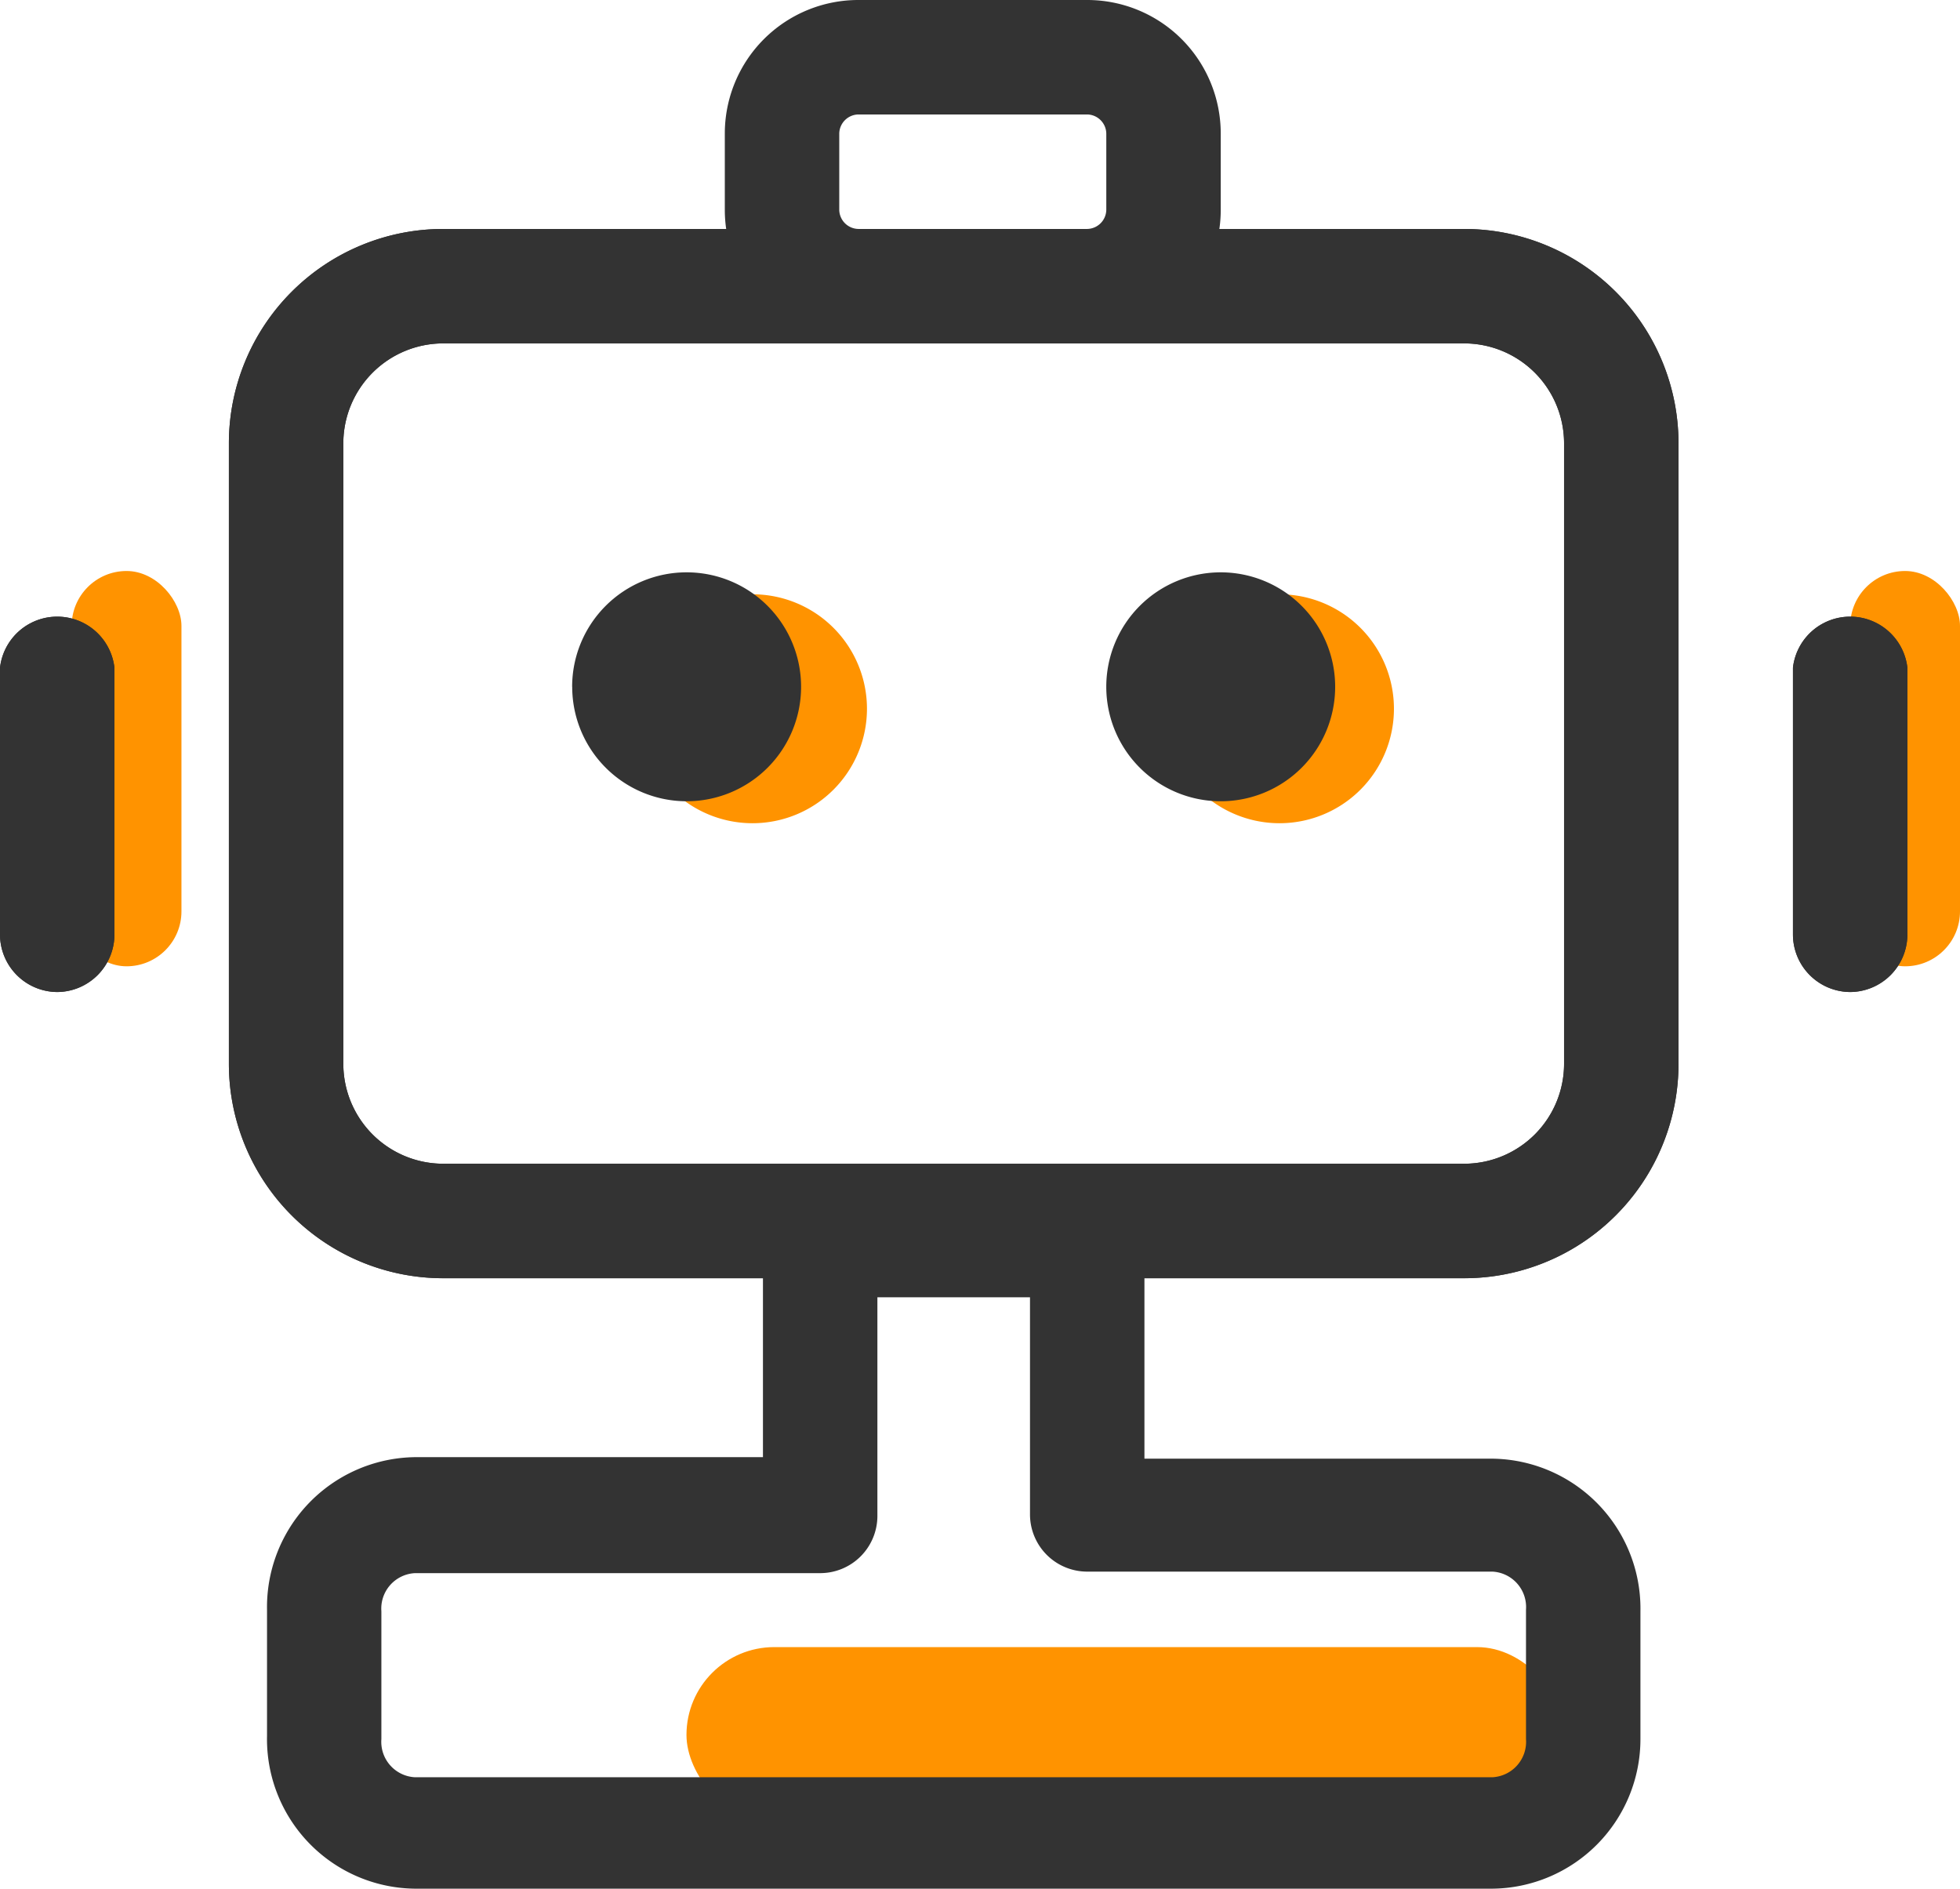
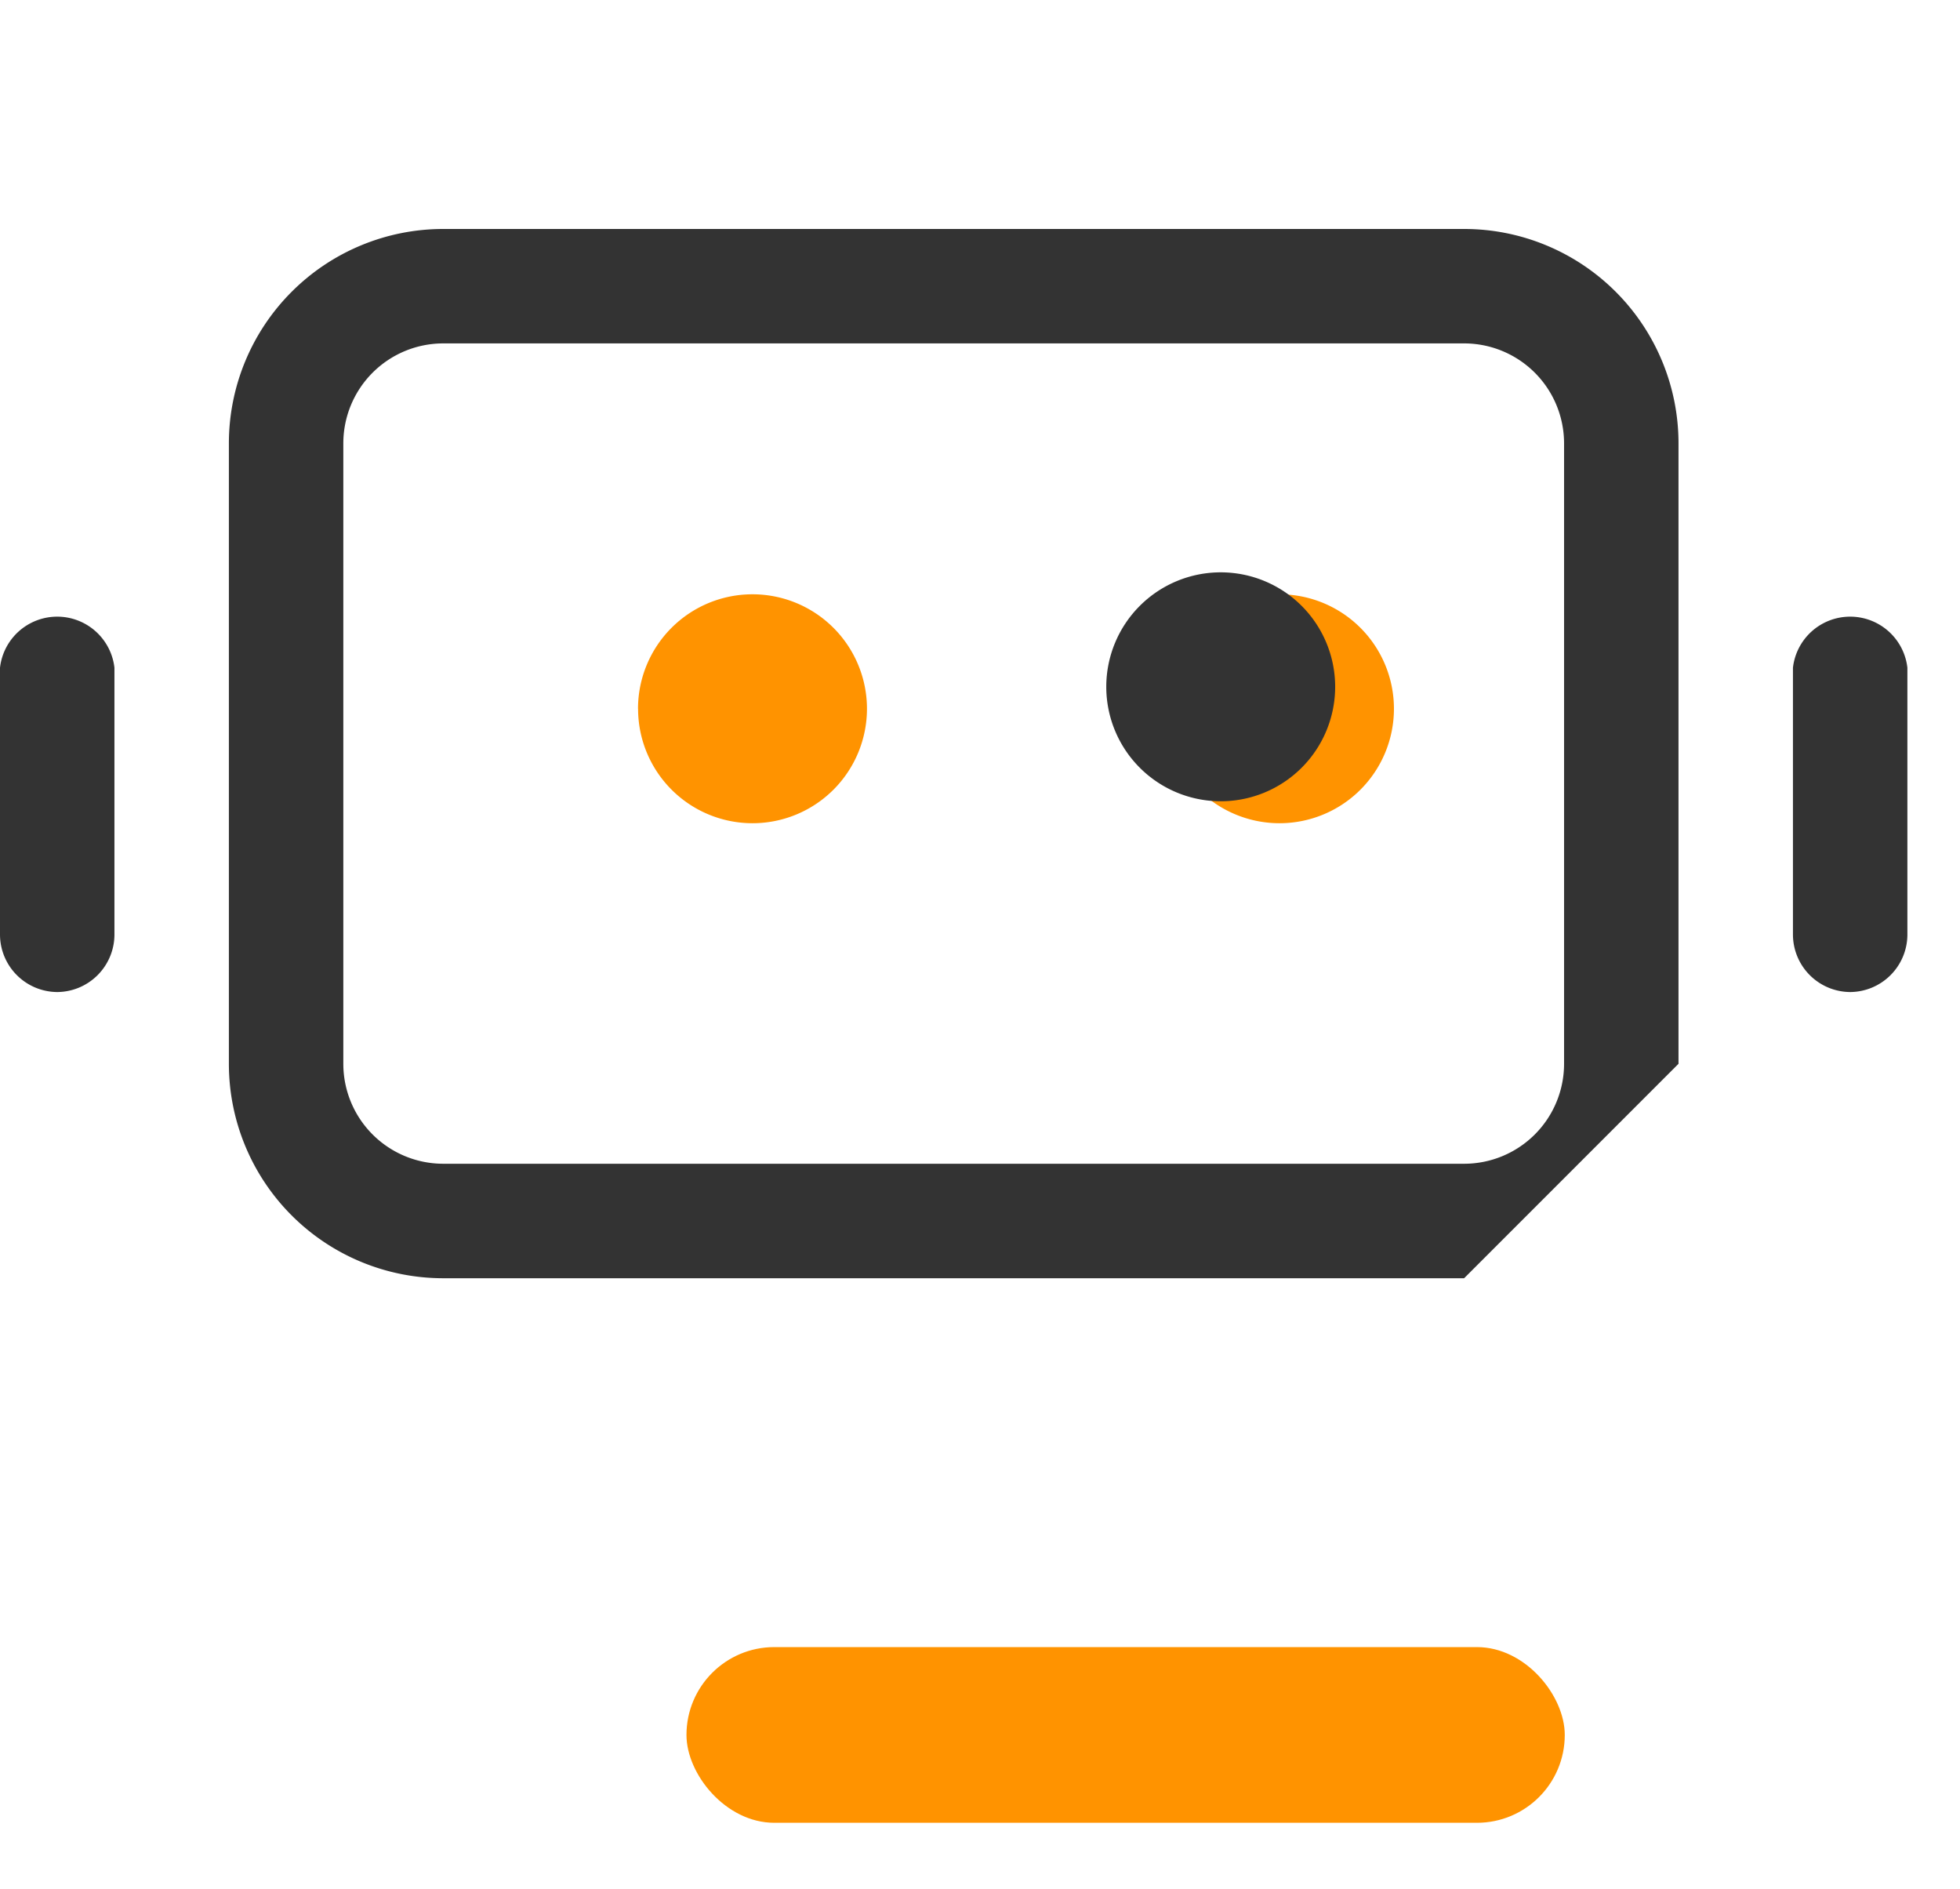
<svg xmlns="http://www.w3.org/2000/svg" width="89.264" height="86" viewBox="0 0 89.264 86">
  <g id="组_2812" data-name="组 2812" transform="translate(-1543.736 -305)">
-     <rect id="矩形_1470" data-name="矩形 1470" width="5" height="18" rx="2.5" transform="translate(1547 331)" fill="#ff9300" />
-     <rect id="矩形_1471" data-name="矩形 1471" width="5" height="18" rx="2.5" transform="translate(1628 331)" fill="#ff9300" />
    <rect id="矩形_1472" data-name="矩形 1472" width="40" height="8" rx="4" transform="translate(1575 380)" fill="#ff9300" />
    <g id="DICT" transform="translate(1543.736 305)">
-       <path id="路径_7202" data-name="路径 7202" d="M66.68,171.9H20.188a9.764,9.764,0,0,1-9.764-9.764v-28.25a9.764,9.764,0,0,1,9.764-9.764H66.68a9.764,9.764,0,0,1,9.764,9.764v28.25A9.764,9.764,0,0,1,66.68,171.9ZM20.188,129.333a4.552,4.552,0,0,0-4.552,4.552v28.25a4.552,4.552,0,0,0,4.552,4.552H66.68a4.552,4.552,0,0,0,4.552-4.552v-28.25a4.552,4.552,0,0,0-4.552-4.552ZM2.606,158.868A2.623,2.623,0,0,1,0,156.262V144.1a2.623,2.623,0,0,1,5.212,0v12.162a2.623,2.623,0,0,1-2.606,2.606Zm81.656,0a2.623,2.623,0,0,1-2.606-2.606V144.1a2.623,2.623,0,0,1,5.212,0v12.162a2.623,2.623,0,0,1-2.606,2.606Z" transform="translate(0 -113.697)" fill="#333" />
      <path id="路径_7206" data-name="路径 7206" d="M315.515,315.516m-5.212,0a5.212,5.212,0,1,0,5.212-5.212A5.212,5.212,0,0,0,310.3,315.516Z" transform="translate(-281.243 -283.243)" fill="#ff9300" />
-       <path id="路径_7203" data-name="路径 7203" d="M182.146,15.636H171.722a6.081,6.081,0,0,1-6.081-6.081V6.081A6.081,6.081,0,0,1,171.722,0h10.424a6.081,6.081,0,0,1,6.081,6.081V9.556a6.081,6.081,0,0,1-6.081,6.081ZM171.722,5.212a.886.886,0,0,0-.869.869V9.556a.886.886,0,0,0,.869.869h10.424a.886.886,0,0,0,.869-.869V6.081a.886.886,0,0,0-.869-.869ZM200.6,86H151.533a6.81,6.81,0,0,1-6.741-6.949V73.3a6.828,6.828,0,0,1,6.741-6.949h15.845V56.465a2.606,2.606,0,0,1,2.606-2.606h12.162a2.606,2.606,0,0,1,2.606,2.606V66.42H200.6a6.828,6.828,0,0,1,6.741,6.949v5.82A6.811,6.811,0,0,1,200.6,86ZM151.533,71.632A1.616,1.616,0,0,0,150,73.369v5.82a1.616,1.616,0,0,0,1.529,1.737H200.6a1.616,1.616,0,0,0,1.529-1.737V73.3a1.616,1.616,0,0,0-1.529-1.737H182.146a2.606,2.606,0,0,1-2.606-2.606V59.071H172.59v9.955a2.606,2.606,0,0,1-2.606,2.606Z" transform="translate(-132.631 0)" fill="#333" />
-       <path id="路径_7204" data-name="路径 7204" d="M315.515,315.516m-5.212,0a5.212,5.212,0,1,0,5.212-5.212A5.212,5.212,0,0,0,310.3,315.516Z" transform="translate(-284.243 -284.243)" fill="#333" />
      <path id="路径_7207" data-name="路径 7207" d="M315.515,315.516m-5.212,0a5.212,5.212,0,1,0,5.212-5.212A5.212,5.212,0,0,0,310.3,315.516Z" transform="translate(-257.243 -283.243)" fill="#ff9300" />
      <path id="路径_7205" data-name="路径 7205" d="M605.131,315.516m-5.212,0a5.212,5.212,0,1,0,5.212-5.212A5.212,5.212,0,0,0,599.919,315.516Z" transform="translate(-549.536 -284.243)" fill="#333" />
-       <path id="路径_7208" data-name="路径 7208" d="M66.68,171.9H20.188a9.764,9.764,0,0,1-9.764-9.764v-28.25a9.764,9.764,0,0,1,9.764-9.764H66.68a9.764,9.764,0,0,1,9.764,9.764v28.25A9.764,9.764,0,0,1,66.68,171.9ZM20.188,129.333a4.552,4.552,0,0,0-4.552,4.552v28.25a4.552,4.552,0,0,0,4.552,4.552H66.68a4.552,4.552,0,0,0,4.552-4.552v-28.25a4.552,4.552,0,0,0-4.552-4.552ZM2.606,158.868A2.623,2.623,0,0,1,0,156.262V144.1a2.623,2.623,0,0,1,5.212,0v12.162a2.623,2.623,0,0,1-2.606,2.606Zm81.656,0a2.623,2.623,0,0,1-2.606-2.606V144.1a2.623,2.623,0,0,1,5.212,0v12.162a2.623,2.623,0,0,1-2.606,2.606Z" transform="translate(0 -113.696)" fill="#333" />
+       <path id="路径_7208" data-name="路径 7208" d="M66.68,171.9H20.188a9.764,9.764,0,0,1-9.764-9.764v-28.25a9.764,9.764,0,0,1,9.764-9.764H66.68a9.764,9.764,0,0,1,9.764,9.764v28.25ZM20.188,129.333a4.552,4.552,0,0,0-4.552,4.552v28.25a4.552,4.552,0,0,0,4.552,4.552H66.68a4.552,4.552,0,0,0,4.552-4.552v-28.25a4.552,4.552,0,0,0-4.552-4.552ZM2.606,158.868A2.623,2.623,0,0,1,0,156.262V144.1a2.623,2.623,0,0,1,5.212,0v12.162a2.623,2.623,0,0,1-2.606,2.606Zm81.656,0a2.623,2.623,0,0,1-2.606-2.606V144.1a2.623,2.623,0,0,1,5.212,0v12.162a2.623,2.623,0,0,1-2.606,2.606Z" transform="translate(0 -113.696)" fill="#333" />
    </g>
  </g>
</svg>